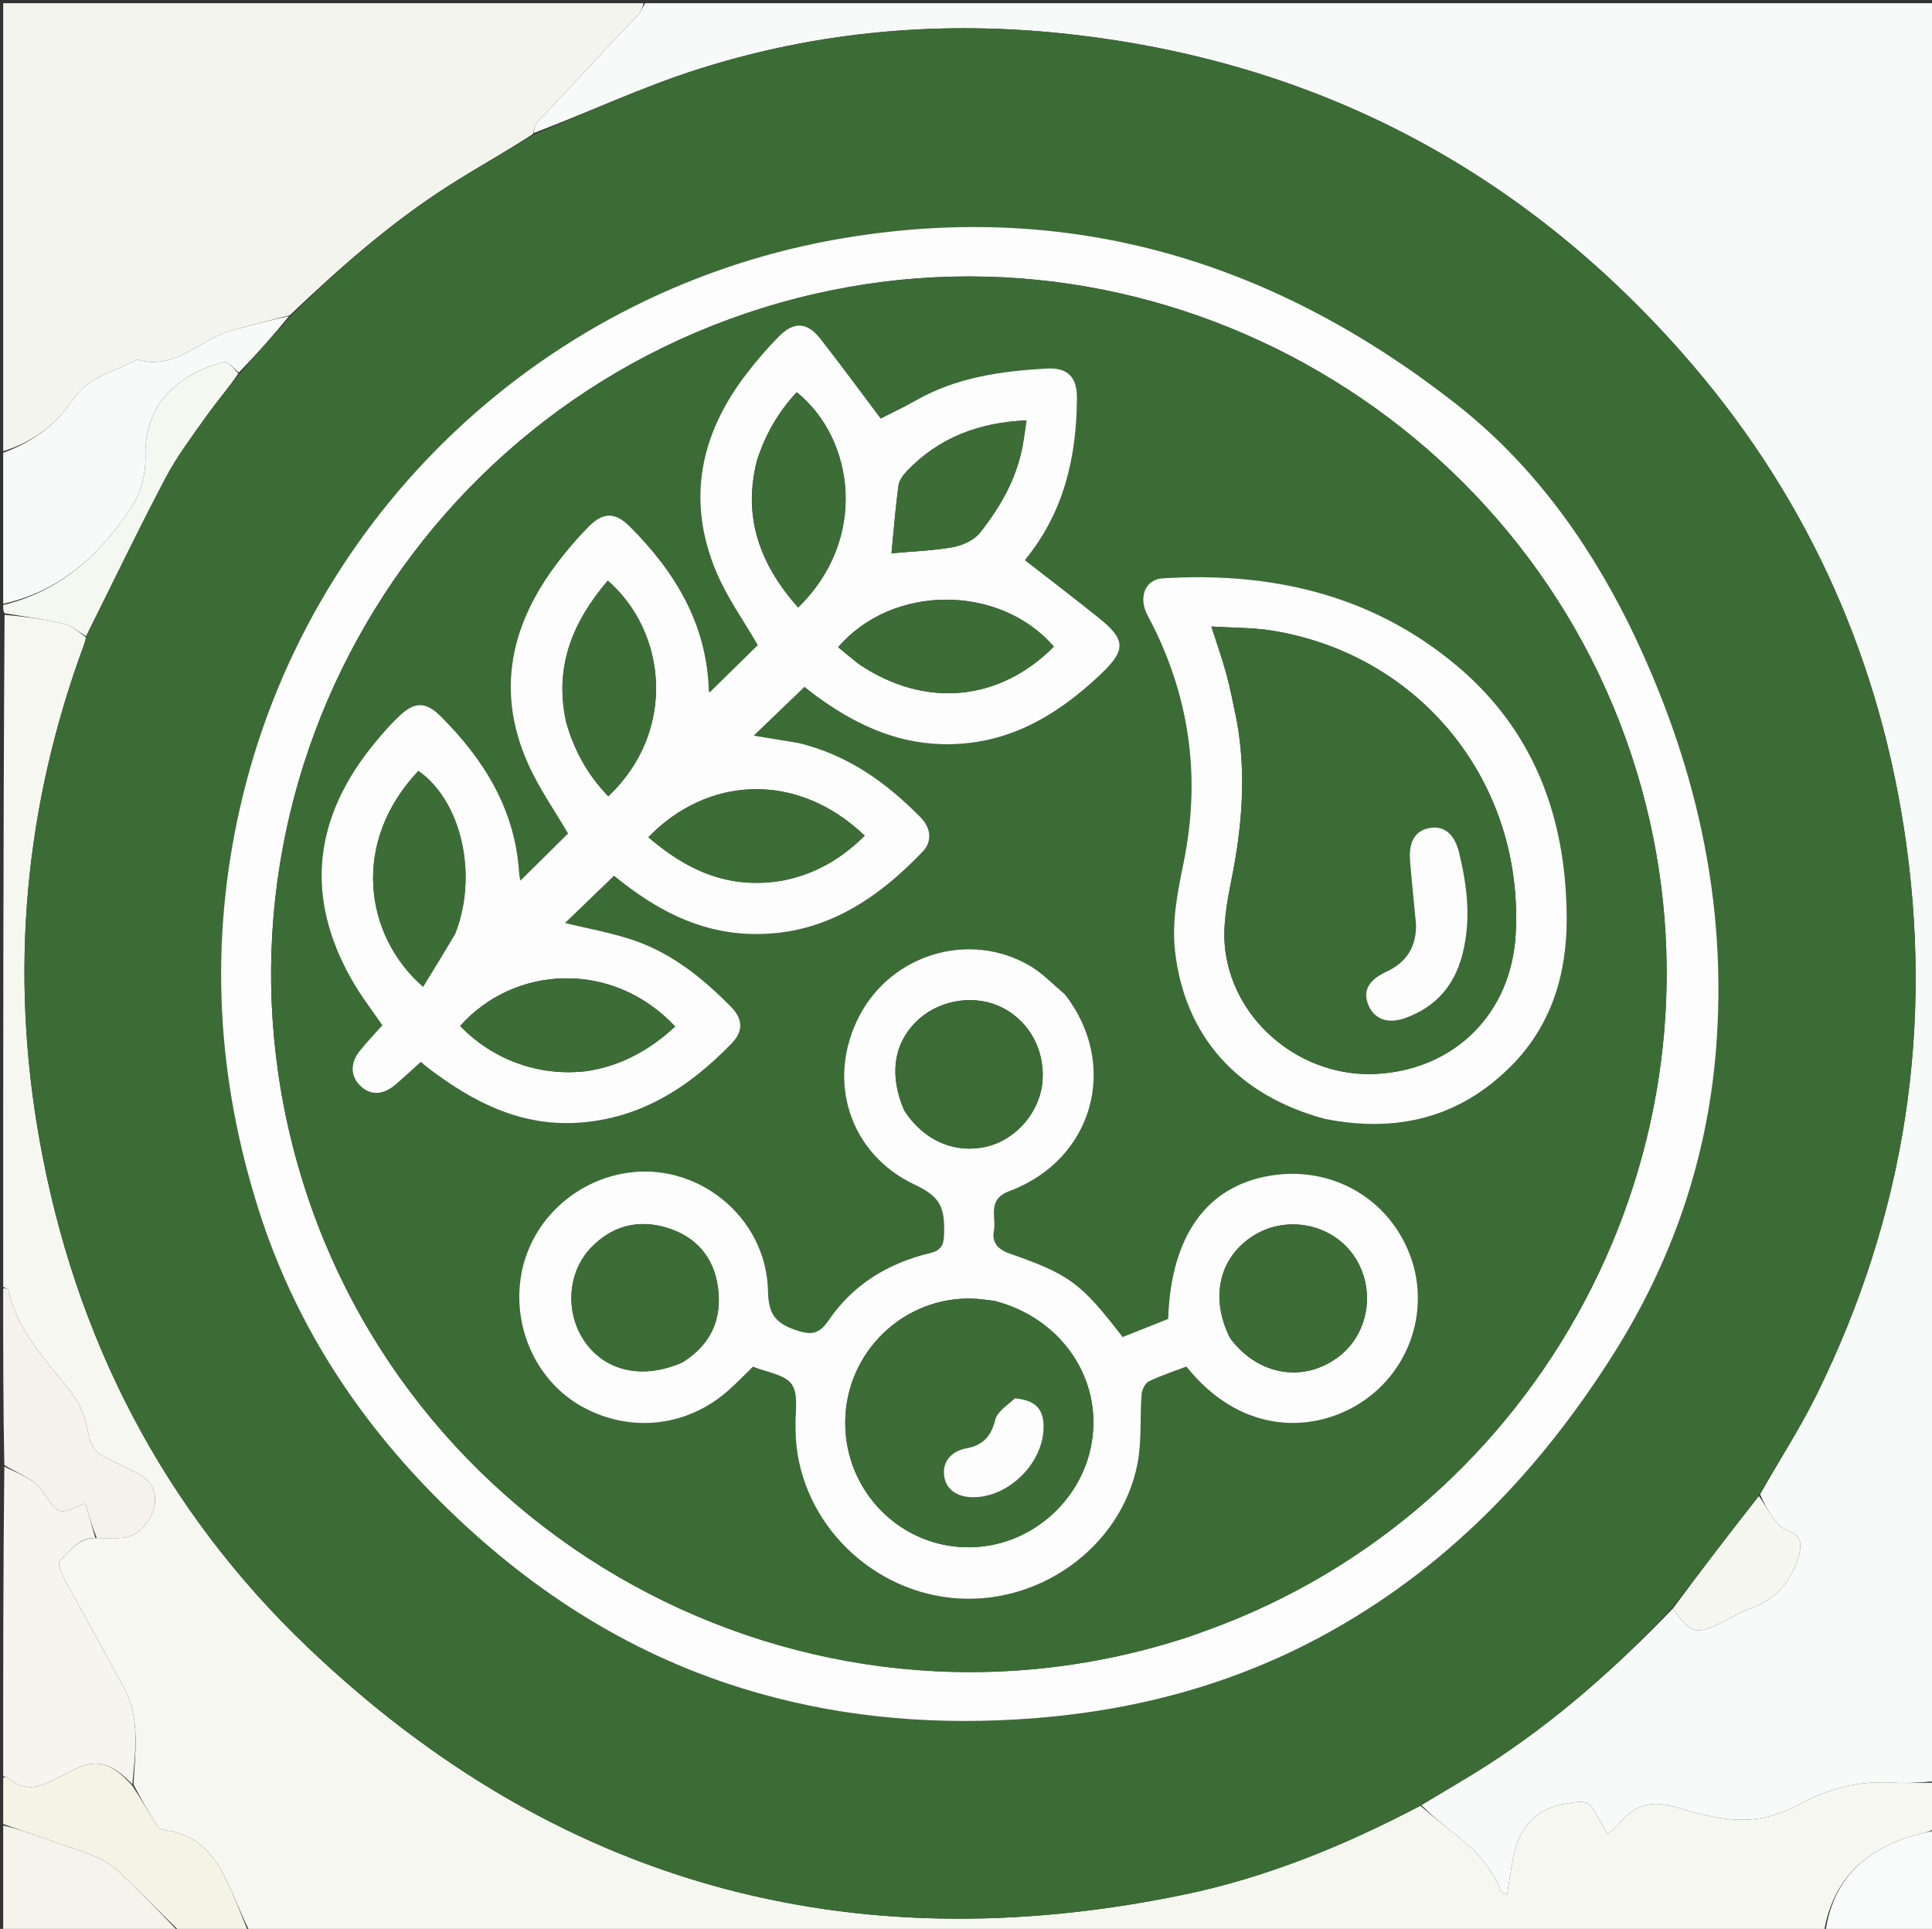
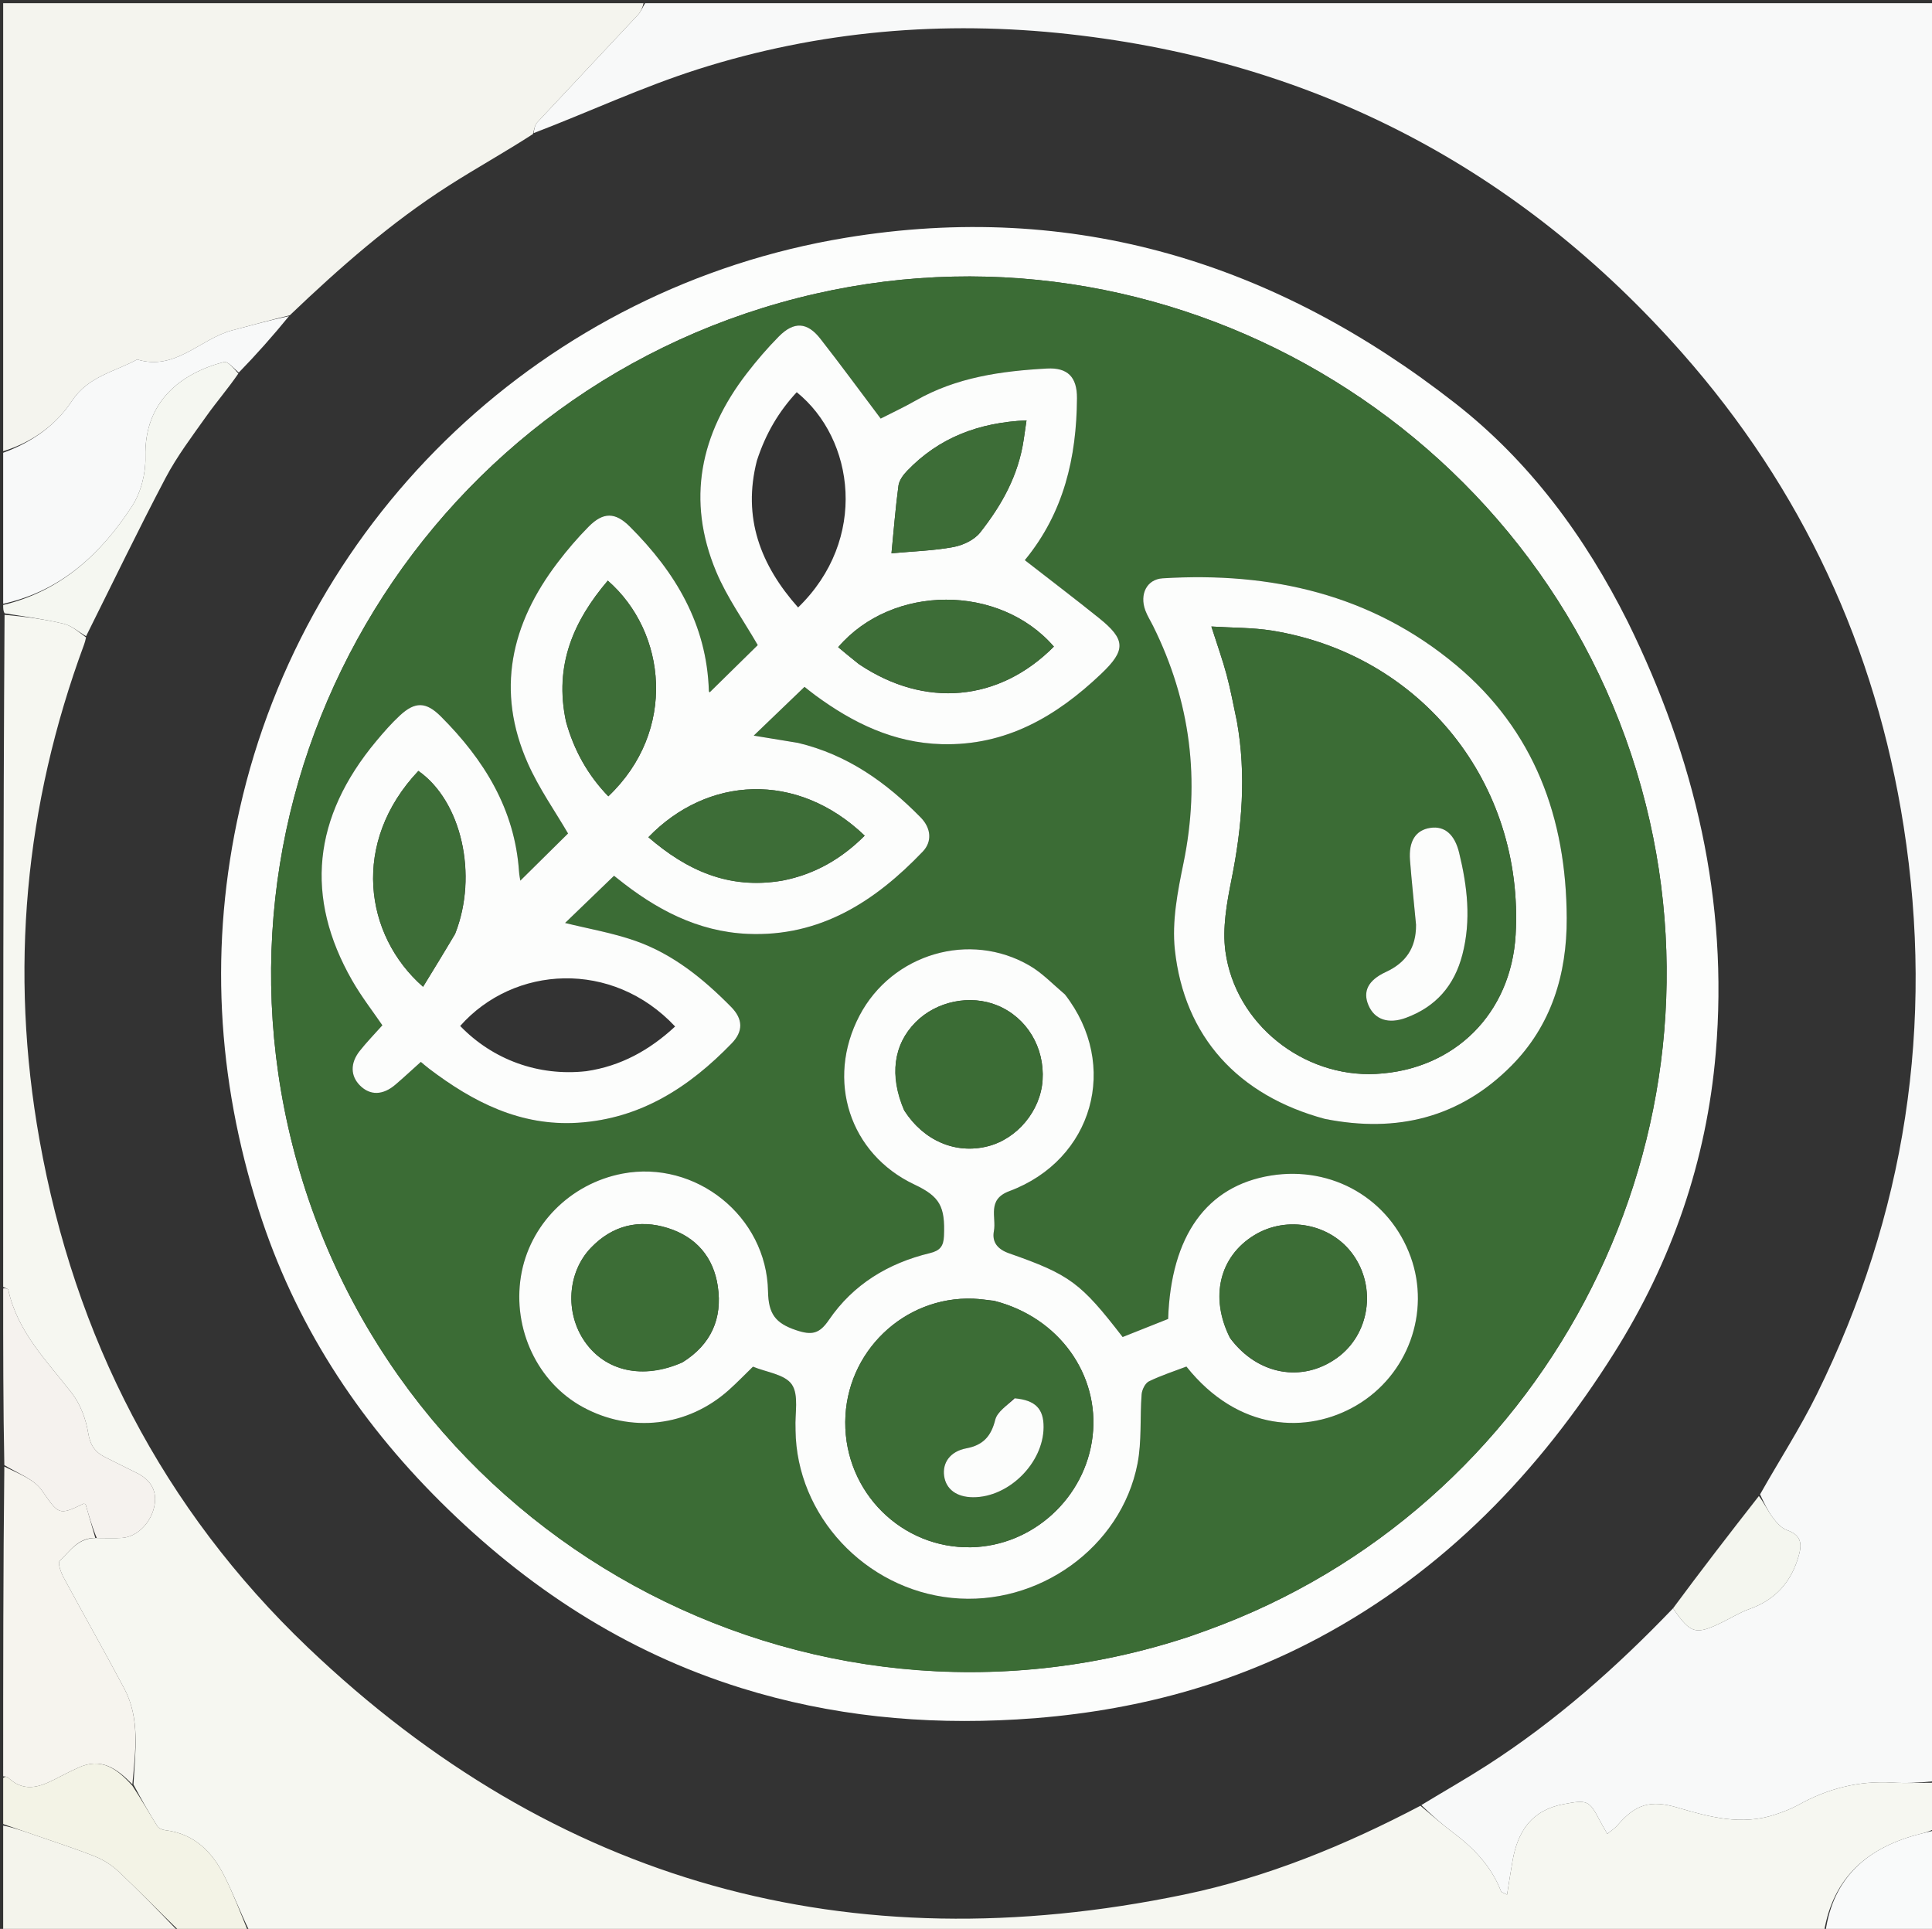
<svg xmlns="http://www.w3.org/2000/svg" id="Layer_1" x="0px" y="0px" width="100%" viewBox="0 0 608 607" xml:space="preserve">
  <rect x="0" y="0" width="608" height="607" fill="#333333" stroke="none" />
  <path fill="#F8F9F9" opacity="1" stroke="none" d="M203,1  C338.274,1 473.547,1 609,1  C609,187.358 609,373.716 608.531,560.537  C603.897,561 599.718,561.213 595.568,560.958  C584.945,560.306 575.159,562.838 565.919,567.987  C563.623,569.267 561.098,570.194 558.594,571.029  C548.099,574.525 538,571.806 527.962,568.833  C519.488,566.323 514.722,567.693 509.004,574.408  C508.194,575.359 507.073,576.046 505.823,577.08  C504.891,575.44 504.122,574.193 503.454,572.894  C500.123,566.413 499.378,566.368 492.082,567.731  C481.996,569.615 477.643,576.261 476.004,585.538  C475.396,588.984 474.879,592.445 474.271,596.207  C473.182,595.628 472.513,595.503 472.383,595.169  C469.319,587.294 463.77,581.51 457.12,576.554  C453.627,573.95 450.373,571.025 447.296,568.032  C454.422,563.702 461.373,559.758 468.083,555.438  C489.633,541.565 508.676,524.711 526.507,506.115  C532.117,514.258 533.653,514.655 542.473,510.255  C545.151,508.919 547.745,507.337 550.546,506.34  C558.704,503.438 563.698,497.896 566.069,489.571  C567.246,485.439 566.615,483.015 562.313,481.488  C560.543,480.86 559.007,479.048 557.816,477.441  C556.248,475.327 555.124,472.882 553.893,470.256  C559.938,459.551 566.479,449.458 571.761,438.743  C599.672,382.112 608.826,322.492 599.086,260.077  C590.289,203.701 567.089,153.82 529.417,111.114  C478.152,53.001 413.772,19.353 336.559,10.757  C296.803,6.332 257.646,9.681 219.573,21.814  C202.067,27.392 185.289,35.255 167.92,41.9  C168.123,40.629 168.331,39.302 169.089,38.488  C179.606,27.194 190.216,15.987 200.742,4.702  C201.707,3.667 202.257,2.243 203,1 z" />
  <path fill="#F6F7F1" opacity="1" stroke="none" d="M447.011,568.245  C450.373,571.025 453.627,573.95 457.12,576.554  C463.77,581.51 469.319,587.294 472.383,595.169  C472.513,595.503 473.182,595.628 474.271,596.207  C474.879,592.445 475.396,588.984 476.004,585.538  C477.643,576.261 481.996,569.615 492.082,567.731  C499.378,566.368 500.123,566.413 503.454,572.894  C504.122,574.193 504.891,575.44 505.823,577.08  C507.073,576.046 508.194,575.359 509.004,574.408  C514.722,567.693 519.488,566.323 527.962,568.833  C538,571.806 548.099,574.525 558.594,571.029  C561.098,570.194 563.623,569.267 565.919,567.987  C575.159,562.838 584.945,560.306 595.568,560.958  C599.718,561.213 603.897,561 608.531,561  C609,565.689 609,570.378 608.617,575.58  C606.951,576.422 605.669,576.756 604.385,577.081  C587.981,581.22 576.871,590.562 574,608  C408.979,608 243.958,608 78.462,607.62  C75.573,601.649 73.411,595.932 70.684,590.499  C66.812,582.786 61.19,577.031 52.01,575.933  C51.12,575.826 49.94,575.345 49.507,574.654  C46.905,570.499 44.482,566.232 41.999,561.545  C42.578,551.038 44.125,540.823 39.126,531.397  C32.906,519.668 26.328,508.13 20.032,496.441  C19.176,494.852 18.106,491.856 18.766,491.231  C21.999,488.165 24.624,483.808 30.456,484  C33.402,483.997 35.9,484.122 38.38,483.964  C43.184,483.657 47.819,479.051 48.686,473.328  C49.391,468.671 47.041,465.444 42.879,463.427  C39.594,461.835 36.349,460.161 33.077,458.543  C29.902,456.973 28.386,454.765 27.757,450.94  C27.038,446.568 25.306,441.876 22.616,438.407  C14.754,428.267 5.477,419.117 2.619,405.91  C2.533,405.509 1.56,405.299 1,405  C1,334.646 1,264.292 1.434,193.469  C7.948,194.059 14.092,194.859 20.081,196.3  C22.586,196.902 24.763,198.866 27.078,200.58  C26.864,201.581 26.685,202.221 26.455,202.842  C7.723,253.51 2.964,305.571 12.422,358.641  C23.492,420.763 51.162,474.788 96.852,518.394  C174.772,592.761 267.228,618.059 372.552,596.217  C398.755,590.783 423.356,580.673 447.011,568.245 z" />
  <path fill="#F4F4EE" opacity="1" stroke="none" d="M202.531,1  C202.257,2.243 201.707,3.667 200.742,4.702  C190.216,15.987 179.606,27.194 169.089,38.488  C168.331,39.302 168.123,40.629 167.716,42.186  C158.907,47.893 149.881,52.882 141.209,58.425  C123.051,70.03 106.94,84.181 91.203,99.214  C84.88,100.754 78.996,102.4 73.088,103.95  C62.987,106.599 55.214,116.836 43.166,113.126  C36.058,117.015 27.75,118.404 22.624,126.186  C17.59,133.829 10.017,139.197 1,142  C1,95.06 1,48.12 1,1  C68.021,1 135.042,1 202.531,1 z" />
  <path fill="#F6F4EE" opacity="1" stroke="none" d="M30,484  C24.624,483.808 21.999,488.165 18.766,491.231  C18.106,491.856 19.176,494.852 20.032,496.441  C26.328,508.13 32.906,519.668 39.126,531.397  C44.125,540.823 42.578,551.038 41.662,561.492  C36.874,556.635 31.914,552.879 24.57,556.287  C22.757,557.129 20.956,558.001 19.185,558.925  C13.663,561.804 8.168,564.768 2.445,559.297  C2.144,559.009 1.49,559.091 1,559  C1,526.646 1,494.292 1.36,461.507  C5.616,463.662 10.677,465.434 13.168,469.001  C18.388,476.479 18.398,477.057 26.194,473.236  C26.424,473.123 26.817,473.341 26.94,473.366  C27.979,476.979 28.99,480.49 30,484 z" />
  <path fill="#F8F9F9" opacity="1" stroke="none" d="M1,142.469  C10.017,139.197 17.59,133.829 22.624,126.186  C27.75,118.404 36.058,117.015 43.166,113.126  C55.214,116.836 62.987,106.599 73.088,103.95  C78.996,102.4 84.88,100.754 90.96,99.47  C85.86,105.729 80.575,111.669 75.144,117.251  C73.482,115.839 71.658,113.608 70.495,113.911  C57.057,117.417 45.324,126.254 45.762,143.739  C45.893,148.93 44.359,154.963 41.549,159.283  C31.82,174.24 19.222,185.986 1,190  C1,174.312 1,158.625 1,142.469 z" />
  <path fill="#F3F3E6" opacity="1" stroke="none" d="M1,559.466  C1.49,559.091 2.144,559.009 2.445,559.297  C8.168,564.768 13.663,561.804 19.185,558.925  C20.956,558.001 22.757,557.129 24.57,556.287  C31.914,552.879 36.874,556.635 41.661,561.95  C44.482,566.232 46.905,570.499 49.507,574.654  C49.94,575.345 51.12,575.826 52.01,575.933  C61.19,577.031 66.812,582.786 70.684,590.499  C73.411,595.932 75.573,601.649 77.994,607.62  C70.979,608 63.958,608 56.433,607.656  C49.736,601.158 43.649,594.893 37.293,588.915  C35.181,586.93 32.547,585.254 29.855,584.181  C23.571,581.675 17.109,579.62 10.718,577.385  C7.48,576.253 4.239,575.128 1,574  C1,569.311 1,564.622 1,559.466 z" />
  <path fill="#F5F2EE" opacity="1" stroke="none" d="M30.456,484  C28.99,480.49 27.979,476.979 26.94,473.366  C26.817,473.341 26.424,473.123 26.194,473.236  C18.398,477.057 18.388,476.479 13.168,469.001  C10.677,465.434 5.616,463.662 1.36,461.039  C1,442.646 1,424.292 1,405.469  C1.56,405.299 2.533,405.509 2.619,405.91  C5.477,419.117 14.754,428.267 22.616,438.407  C25.306,441.876 27.038,446.568 27.757,450.94  C28.386,454.765 29.902,456.973 33.077,458.543  C36.349,460.161 39.594,461.835 42.879,463.427  C47.041,465.444 49.391,468.671 48.686,473.328  C47.819,479.051 43.184,483.657 38.38,483.964  C35.9,484.122 33.402,483.997 30.456,484 z" />
  <path fill="#F4F4EC" opacity="1" stroke="none" d="M1,574.469  C4.239,575.128 7.48,576.253 10.718,577.385  C17.109,579.62 23.571,581.675 29.855,584.181  C32.547,585.254 35.181,586.93 37.293,588.915  C43.649,594.893 49.736,601.158 55.964,607.656  C37.757,608 19.515,608 1,608  C1,596.981 1,585.959 1,574.469 z" />
  <path fill="#F5F7F1" opacity="1" stroke="none" d="M1,190.375  C19.222,185.986 31.82,174.24 41.549,159.283  C44.359,154.963 45.893,148.93 45.762,143.739  C45.324,126.254 57.057,117.417 70.495,113.911  C71.658,113.608 73.482,115.839 75.014,117.543  C71.66,122.426 68.093,126.518 64.971,130.925  C60.48,137.264 55.728,143.523 52.124,150.363  C43.458,166.809 35.395,183.574 27.09,200.21  C24.763,198.866 22.586,196.902 20.081,196.3  C14.092,194.859 7.948,194.059 1.434,193  C1,192.25 1,191.5 1,190.375 z" />
  <path fill="#F9FAFA" opacity="1" stroke="none" d="M574.469,608  C576.871,590.562 587.981,581.22 604.385,577.081  C605.669,576.756 606.951,576.422 608.617,576.046  C609,586.596 609,597.193 609,608  C597.647,608 586.292,608 574.469,608 z" />
-   <path fill="#3B6C35" opacity="1" stroke="none" d="M27.078,200.58  C35.395,183.574 43.458,166.809 52.124,150.363  C55.728,143.523 60.48,137.264 64.971,130.925  C68.093,126.518 71.66,122.426 75.159,117.901  C80.575,111.669 85.86,105.729 91.388,99.533  C106.94,84.181 123.051,70.03 141.209,58.425  C149.881,52.882 158.907,47.893 167.977,42.368  C185.289,35.255 202.067,27.392 219.573,21.814  C257.646,9.681 296.803,6.332 336.559,10.757  C413.772,19.353 478.152,53.001 529.417,111.114  C567.089,153.82 590.289,203.701 599.086,260.077  C608.826,322.492 599.672,382.112 571.761,438.743  C566.479,449.458 559.938,459.551 553.605,470.452  C544.213,482.667 535.195,494.362 526.176,506.056  C508.676,524.711 489.633,541.565 468.083,555.438  C461.373,559.758 454.422,563.702 447.296,568.032  C423.356,580.673 398.755,590.783 372.552,596.217  C267.228,618.059 174.772,592.761 96.852,518.394  C51.162,474.788 23.492,420.763 12.422,358.641  C2.964,305.571 7.723,253.51 26.455,202.842  C26.685,202.221 26.864,201.581 27.078,200.58 M512.098,195.371  C498.8,168.799 481.346,145.192 457.97,126.915  C401.455,82.729 337.941,62.945 266.009,74.842  C171.759,90.431 96.338,161.696 75.424,254.617  C65.823,297.27 68.215,339.251 81.4,380.728  C92.673,416.19 112.361,446.496 138.659,472.626  C165.65,499.445 196.643,519.788 233.22,531.187  C261.552,540.017 290.493,542.818 320.037,541.079  C353.554,539.107 385.415,531.222 415.123,515.345  C454.509,494.296 484.356,463.247 507.912,425.846  C526.117,396.941 537.071,365.373 539.954,331.277  C543.988,283.567 533.434,238.711 512.098,195.371 z" />
  <path fill="#F4F6EF" opacity="1" stroke="none" d="M526.507,506.115  C535.195,494.362 544.213,482.667 553.521,470.776  C555.124,472.882 556.248,475.327 557.816,477.441  C559.007,479.048 560.543,480.86 562.313,481.488  C566.615,483.015 567.246,485.439 566.069,489.571  C563.698,497.896 558.704,503.438 550.546,506.34  C547.745,507.337 545.151,508.919 542.473,510.255  C533.653,514.655 532.117,514.258 526.507,506.115 z" />
  <path fill="#FCFDFC" opacity="1" stroke="none" d="M512.27,195.703  C533.434,238.711 543.988,283.567 539.954,331.277  C537.071,365.373 526.117,396.941 507.912,425.846  C484.356,463.247 454.509,494.296 415.123,515.345  C385.415,531.222 353.554,539.107 320.037,541.079  C290.493,542.818 261.552,540.017 233.22,531.187  C196.643,519.788 165.65,499.445 138.659,472.626  C112.361,446.496 92.673,416.19 81.4,380.728  C68.215,339.251 65.823,297.27 75.424,254.617  C96.338,161.696 171.759,90.431 266.009,74.842  C337.941,62.945 401.455,82.729 457.97,126.915  C481.346,145.192 498.8,168.799 512.27,195.703 M374.406,514.98  C376.283,514.306 378.162,513.637 380.037,512.957  C485.219,474.823 545.197,361.869 517.947,253.237  C489.047,138.026 372.173,66.087 256.687,92.423  C136.195,119.9 61.836,240.9 92.047,360.331  C123.234,483.623 253.164,555.067 374.406,514.98 z" />
  <path fill="#3B6C35" opacity="1" stroke="none" d="M374.021,515.073  C253.164,555.067 123.234,483.623 92.047,360.331  C61.836,240.9 136.195,119.9 256.687,92.423  C372.173,66.087 489.047,138.026 517.947,253.237  C545.197,361.869 485.219,474.823 380.037,512.957  C378.162,513.637 376.283,514.306 374.021,515.073 M250.685,233.674  C246.191,232.946 241.696,232.218 237.196,231.489  C242.596,226.304 247.816,221.291 253.182,216.138  C253.918,216.714 255.201,217.773 256.538,218.757  C268.411,227.496 281.192,233.76 296.348,234.178  C316.625,234.737 332.454,225.425 346.518,212.06  C354.384,204.586 354.282,201.263 345.842,194.485  C338.225,188.367 330.444,182.454 322.507,176.273  C334.814,161.327 338.799,143.91 338.925,125.333  C338.97,118.632 335.984,115.613 329.466,115.971  C315.1,116.76 300.979,118.727 288.165,126.051  C284.476,128.16 280.607,129.953 277.149,131.723  C270.601,123.029 264.509,114.704 258.152,106.585  C254.034,101.325 249.851,101.093 245.119,105.868  C241.496,109.522 238.122,113.468 234.979,117.547  C220.356,136.529 215.961,157.36 225.371,179.865  C228.779,188.014 234.079,195.372 238.468,203.007  C233.629,207.76 228.459,212.839 223.341,217.868  C223.376,217.923 223.085,217.683 223.078,217.435  C222.461,196.495 212.536,180.016 198.193,165.703  C193.614,161.133 189.858,161.084 185.254,165.728  C181.748,169.264 178.488,173.091 175.469,177.056  C160.762,196.371 155.97,217.389 166.125,240.232  C169.653,248.169 174.767,255.4 178.768,262.285  C173.785,267.211 168.678,272.26 163.749,277.133  C163.665,276.573 163.417,275.44 163.339,274.296  C161.994,254.581 152.311,239.049 138.774,225.493  C134.084,220.797 130.642,220.708 125.826,225.176  C123.15,227.658 120.726,230.441 118.383,233.25  C98.416,257.189 95.828,282.329 110.814,308.523  C113.761,313.674 117.448,318.401 120.333,322.645  C117.789,325.505 115.33,328.011 113.174,330.754  C110.16,334.591 110.306,338.609 113.279,341.586  C116.457,344.769 120.46,344.716 124.43,341.326  C127.068,339.074 129.605,336.705 132.44,334.161  C133.026,334.645 134.003,335.51 135.039,336.297  C148.86,346.79 163.718,354.434 181.773,353.317  C201.596,352.09 216.929,342.11 230.26,328.336  C233.891,324.584 233.898,320.739 230.093,316.877  C221.384,308.034 211.78,300.215 199.936,296.068  C192.688,293.53 185.009,292.228 177.827,290.446  C182.678,285.768 187.895,280.738 193.231,275.592  C193.203,275.57 193.732,275.969 194.248,276.385  C206.283,286.09 219.504,293.186 235.301,293.875  C258.108,294.87 275.373,283.674 290.385,267.987  C293.396,264.84 293.039,260.602 289.725,257.231  C278.944,246.263 266.774,237.502 250.685,233.674 M334.904,312.635  C331.317,309.7 328.042,306.235 324.092,303.92  C305.194,292.847 280.699,300.135 270.491,319.591  C259.824,339.925 267.359,363.118 287.763,372.749  C295.803,376.544 297.46,379.662 297.066,388.951  C296.929,392.156 295.832,393.57 292.619,394.344  C279.549,397.495 268.519,404.159 260.874,415.345  C257.87,419.741 255.512,420.274 250.48,418.568  C244.041,416.384 241.825,413.482 241.7,406.413  C241.279,382.671 218.867,364.947 195.891,369.32  C179.406,372.457 166.534,385.483 163.933,401.659  C161.263,418.261 169.175,434.999 183.357,442.753  C198.527,451.047 216.376,449.012 229.333,437.442  C231.917,435.135 234.324,432.628 236.963,430.067  C241.107,431.801 247.024,432.473 249.199,435.682  C251.465,439.025 250.122,444.816 250.355,449.536  C250.364,449.703 250.355,449.87 250.357,450.036  C250.635,476.886 272.24,500.085 299.536,502.843  C326.708,505.589 352.824,487 357.967,460.626  C359.351,453.532 358.709,446.055 359.268,438.775  C359.38,437.323 360.386,435.269 361.566,434.693  C365.392,432.826 369.491,431.516 373.366,430.037  C389.696,450.545 411.445,451.315 426.857,442.265  C443.107,432.723 450.229,412.963 443.949,395.548  C437.369,377.3 419.322,366.798 399.926,369.93  C379.776,373.183 368.478,388.852 367.616,415.05  C362.869,416.937 358.006,418.871 353.295,420.745  C340.141,403.697 336.707,401.097 317.59,394.414  C314.004,393.161 312.111,390.942 312.779,387.396  C313.606,383.004 310.501,377.492 317.632,374.836  C344.033,365 352.436,335.164 334.904,312.635 M417.387,352.169  C439.702,356.636 459.484,351.66 475.628,335.384  C488.243,322.664 493.117,306.533 493.048,288.94  C492.925,257.458 482.891,229.923 458.277,209.339  C431.593,187.024 399.978,179.894 365.884,181.989  C360.913,182.295 358.557,186.981 360.432,192.075  C361.059,193.78 362.06,195.345 362.873,196.982  C374.702,220.79 377.804,245.614 372.422,271.719  C370.591,280.6 368.772,289.988 369.726,298.845  C372.679,326.25 389.665,344.77 417.387,352.169 z" />
  <path fill="#FCFDFC" opacity="1" stroke="none" d="M251.09,233.767  C266.774,237.502 278.944,246.263 289.725,257.231  C293.039,260.602 293.396,264.84 290.385,267.987  C275.373,283.674 258.108,294.87 235.301,293.875  C219.504,293.186 206.283,286.09 194.248,276.385  C193.732,275.969 193.203,275.57 193.231,275.592  C187.895,280.738 182.678,285.768 177.827,290.446  C185.009,292.228 192.688,293.53 199.936,296.068  C211.78,300.215 221.384,308.034 230.093,316.877  C233.898,320.739 233.891,324.584 230.26,328.336  C216.929,342.11 201.596,352.09 181.773,353.317  C163.718,354.434 148.86,346.79 135.039,336.297  C134.003,335.51 133.026,334.645 132.44,334.161  C129.605,336.705 127.068,339.074 124.43,341.326  C120.46,344.716 116.457,344.769 113.279,341.586  C110.306,338.609 110.16,334.591 113.174,330.754  C115.33,328.011 117.789,325.505 120.333,322.645  C117.448,318.401 113.761,313.674 110.814,308.523  C95.828,282.329 98.416,257.189 118.383,233.25  C120.726,230.441 123.15,227.658 125.826,225.176  C130.642,220.708 134.084,220.797 138.774,225.493  C152.311,239.049 161.994,254.581 163.339,274.296  C163.417,275.44 163.665,276.573 163.749,277.133  C168.678,272.26 173.785,267.211 178.768,262.285  C174.767,255.4 169.653,248.169 166.125,240.232  C155.97,217.389 160.762,196.371 175.469,177.056  C178.488,173.091 181.748,169.264 185.254,165.728  C189.858,161.084 193.614,161.133 198.193,165.703  C212.536,180.016 222.461,196.495 223.078,217.435  C223.085,217.683 223.376,217.923 223.341,217.868  C228.459,212.839 233.629,207.76 238.468,203.007  C234.079,195.372 228.779,188.014 225.371,179.865  C215.961,157.36 220.356,136.529 234.979,117.547  C238.122,113.468 241.496,109.522 245.119,105.868  C249.851,101.093 254.034,101.325 258.152,106.585  C264.509,114.704 270.601,123.029 277.149,131.723  C280.607,129.953 284.476,128.16 288.165,126.051  C300.979,118.727 315.1,116.76 329.466,115.971  C335.984,115.613 338.97,118.632 338.925,125.333  C338.799,143.91 334.814,161.327 322.507,176.273  C330.444,182.454 338.225,188.367 345.842,194.485  C354.282,201.263 354.384,204.586 346.518,212.06  C332.454,225.425 316.625,234.737 296.348,234.178  C281.192,233.76 268.411,227.496 256.538,218.757  C255.201,217.773 253.918,216.714 253.182,216.138  C247.816,221.291 242.596,226.304 237.196,231.489  C241.696,232.218 246.191,232.946 251.09,233.767 M184.492,337.087  C195.385,335.502 204.472,330.436 212.464,323.019  C192.662,301.902 161.699,303.791 144.818,322.855  C155.069,333.473 169.442,338.767 184.492,337.087 M246.398,277.088  C256.475,275.118 264.887,270.211 272.113,262.968  C250.715,242.509 222.556,244.298 204.049,263.461  C216.027,273.805 229.265,280.006 246.398,277.088 M270.46,209.093  C291.098,222.955 314.421,220.815 331.654,203.477  C314.594,183.775 280.846,183.743 263.774,203.659  C265.799,205.344 267.822,207.028 270.46,209.093 M178.121,227.117  C180.591,236.058 184.965,243.894 191.438,250.585  C213.131,230.006 209.8,198.859 191.275,182.72  C180.521,195.348 174.354,209.294 178.121,227.117 M143.294,293.686  C150.526,275.343 145.237,252.104 131.667,242.599  C110.45,265.022 114.578,294.272 133.141,310.523  C136.49,305.063 139.758,299.735 143.294,293.686 M238.193,144.964  C233.602,162.872 239.295,177.805 251.162,191.164  C273.268,169.736 268.973,138.149 250.73,123.419  C245.131,129.457 240.993,136.336 238.193,144.964 M322.229,137.871  C322.477,136.166 322.725,134.46 323.042,132.283  C307.996,132.958 295.503,137.717 285.46,148.178  C284.238,149.45 282.97,151.173 282.748,152.825  C281.812,159.815 281.262,166.858 280.548,174.115  C287.578,173.467 293.893,173.292 300.028,172.148  C303.062,171.582 306.622,169.905 308.462,167.565  C315.157,159.051 320.526,149.721 322.229,137.871 z" />
  <path fill="#FCFDFC" opacity="1" stroke="none" d="M335.12,312.921  C352.436,335.164 344.033,365 317.632,374.836  C310.501,377.492 313.606,383.004 312.779,387.396  C312.111,390.942 314.004,393.161 317.59,394.414  C336.707,401.097 340.141,403.697 353.295,420.745  C358.006,418.871 362.869,416.937 367.616,415.05  C368.478,388.852 379.776,373.183 399.926,369.93  C419.322,366.798 437.369,377.3 443.949,395.548  C450.229,412.963 443.107,432.723 426.857,442.265  C411.445,451.315 389.696,450.545 373.366,430.037  C369.491,431.516 365.392,432.826 361.566,434.693  C360.386,435.269 359.38,437.323 359.268,438.775  C358.709,446.055 359.351,453.532 357.967,460.626  C352.824,487 326.708,505.589 299.536,502.843  C272.24,500.085 250.635,476.886 250.357,450.036  C250.355,449.87 250.364,449.703 250.355,449.536  C250.122,444.816 251.465,439.025 249.199,435.682  C247.024,432.473 241.107,431.801 236.963,430.067  C234.324,432.628 231.917,435.135 229.333,437.442  C216.376,449.012 198.527,451.047 183.357,442.753  C169.175,434.999 161.263,418.261 163.933,401.659  C166.534,385.483 179.406,372.457 195.891,369.32  C218.867,364.947 241.279,382.671 241.7,406.413  C241.825,413.482 244.041,416.384 250.48,418.568  C255.512,420.274 257.87,419.741 260.874,415.345  C268.519,404.159 279.549,397.495 292.619,394.344  C295.832,393.57 296.929,392.156 297.066,388.951  C297.46,379.662 295.803,376.544 287.763,372.749  C267.359,363.118 259.824,339.925 270.491,319.591  C280.699,300.135 305.194,292.847 324.092,303.92  C328.042,306.235 331.317,309.7 335.12,312.921 M312.765,409.314  C310.612,409.095 308.463,408.756 306.305,408.674  C284.45,407.849 266.139,425.489 266.001,447.461  C265.861,469.572 283.759,487.373 305.653,486.899  C325.033,486.48 341.608,471.311 343.844,451.948  C346.083,432.555 333.257,414.589 312.765,409.314 M387.157,421.158  C395.749,432.694 409.82,435.237 420.843,427.246  C430.989,419.891 433.236,405.238 425.815,394.831  C418.886,385.114 405.024,382.384 394.702,388.704  C383.809,395.373 380.628,408.153 387.157,421.158 M214.925,428.628  C223.787,423.072 227.392,414.935 225.891,404.776  C224.533,395.576 219.056,389.262 210.231,386.468  C201.068,383.567 192.742,385.617 186.001,392.62  C178.523,400.389 177.763,413.113 183.998,422.131  C190.513,431.553 202.29,434.223 214.925,428.628 M284.677,349.612  C290.708,358.983 300.677,363.244 310.734,360.75  C320.08,358.431 327.451,349.599 328.099,339.941  C328.793,329.598 323.134,320.217 313.903,316.407  C305.31,312.86 294.667,315.051 288.092,321.721  C281.192,328.72 279.819,338.433 284.677,349.612 z" />
  <path fill="#FCFDFC" opacity="1" stroke="none" d="M416.973,352.107  C389.665,344.77 372.679,326.25 369.726,298.845  C368.772,289.988 370.591,280.6 372.422,271.719  C377.804,245.614 374.702,220.79 362.873,196.982  C362.06,195.345 361.059,193.78 360.432,192.075  C358.557,186.981 360.913,182.295 365.884,181.989  C399.978,179.894 431.593,187.024 458.277,209.339  C482.891,229.923 492.925,257.458 493.048,288.94  C493.117,306.533 488.243,322.664 475.628,335.384  C459.484,351.66 439.702,356.636 416.973,352.107 M389.285,227.219  C392.262,243.866 390.857,260.3 387.554,276.782  C386.07,284.187 384.639,292.082 385.645,299.417  C388.778,322.255 410.172,339.116 433.003,337.945  C457.751,336.675 475.559,318.932 476.971,294.139  C479.68,246.562 447.309,206.038 400.306,198.449  C394.23,197.468 387.978,197.583 381.221,197.153  C383.117,203.093 384.746,207.63 385.995,212.269  C387.245,216.912 388.117,221.657 389.285,227.219 z" />
-   <path fill="#3D6D37" opacity="1" stroke="none" d="M184.064,337.12  C169.442,338.767 155.069,333.473 144.818,322.855  C161.699,303.791 192.662,301.902 212.464,323.019  C204.472,330.436 195.385,335.502 184.064,337.12 z" />
  <path fill="#3D6D37" opacity="1" stroke="none" d="M245.973,277.156  C229.265,280.006 216.027,273.805 204.049,263.461  C222.556,244.298 250.715,242.509 272.113,262.968  C264.887,270.211 256.475,275.118 245.973,277.156 z" />
  <path fill="#3D6D37" opacity="1" stroke="none" d="M270.152,208.902  C267.822,207.028 265.799,205.344 263.774,203.659  C280.846,183.743 314.594,183.775 331.654,203.477  C314.421,220.815 291.098,222.955 270.152,208.902 z" />
  <path fill="#3D6D37" opacity="1" stroke="none" d="M178.06,226.7  C174.354,209.294 180.521,195.348 191.275,182.72  C209.8,198.859 213.131,230.006 191.438,250.585  C184.965,243.894 180.591,236.058 178.06,226.7 z" />
  <path fill="#3D6D37" opacity="1" stroke="none" d="M143.16,294.047  C139.758,299.735 136.49,305.063 133.141,310.523  C114.578,294.272 110.45,265.022 131.667,242.599  C145.237,252.104 150.526,275.343 143.16,294.047 z" />
-   <path fill="#3C6D36" opacity="1" stroke="none" d="M238.343,144.583  C240.993,136.336 245.131,129.457 250.73,123.419  C268.973,138.149 273.268,169.736 251.162,191.164  C239.295,177.805 233.602,162.872 238.343,144.583 z" />
  <path fill="#3D6D37" opacity="1" stroke="none" d="M322.17,138.287  C320.526,149.721 315.157,159.051 308.462,167.565  C306.622,169.905 303.062,171.582 300.028,172.148  C293.893,173.292 287.578,173.467 280.548,174.115  C281.262,166.858 281.812,159.815 282.748,152.825  C282.97,151.173 284.238,149.45 285.46,148.178  C295.503,137.717 307.996,132.958 323.042,132.283  C322.725,134.46 322.477,136.166 322.17,138.287 z" />
  <path fill="#3C6D36" opacity="1" stroke="none" d="M313.178,409.443  C333.257,414.589 346.083,432.555 343.844,451.948  C341.608,471.311 325.033,486.48 305.653,486.899  C283.759,487.373 265.861,469.572 266.001,447.461  C266.139,425.489 284.45,407.849 306.305,408.674  C308.463,408.756 310.612,409.095 313.178,409.443 M318.924,440.071  C316.941,442.289 313.847,444.229 313.208,446.783  C311.901,452.007 309.372,454.78 304.073,455.778  C299.029,456.728 296.523,460.314 297.125,464.496  C297.727,468.673 301.087,471.135 306.22,471.161  C317.447,471.217 328.336,460.415 328.418,449.14  C328.46,443.35 325.863,440.621 318.924,440.071 z" />
  <path fill="#3C6D36" opacity="1" stroke="none" d="M386.971,420.831  C380.628,408.153 383.809,395.373 394.702,388.704  C405.024,382.384 418.886,385.114 425.815,394.831  C433.236,405.238 430.989,419.891 420.843,427.246  C409.82,435.237 395.749,432.694 386.971,420.831 z" />
  <path fill="#3C6D36" opacity="1" stroke="none" d="M214.591,428.809  C202.29,434.223 190.513,431.553 183.998,422.131  C177.763,413.113 178.523,400.389 186.001,392.62  C192.742,385.617 201.068,383.567 210.231,386.468  C219.056,389.262 224.533,395.576 225.891,404.776  C227.392,414.935 223.787,423.072 214.591,428.809 z" />
  <path fill="#3B6C35" opacity="1" stroke="none" d="M284.458,349.299  C279.819,338.433 281.192,328.72 288.092,321.721  C294.667,315.051 305.31,312.86 313.903,316.407  C323.134,320.217 328.793,329.598 328.099,339.941  C327.451,349.599 320.08,358.431 310.734,360.75  C300.677,363.244 290.708,358.983 284.458,349.299 z" />
  <path fill="#3B6C35" opacity="1" stroke="none" d="M389.22,226.788  C388.117,221.657 387.245,216.912 385.995,212.269  C384.746,207.63 383.117,203.093 381.221,197.153  C387.978,197.583 394.23,197.468 400.306,198.449  C447.309,206.038 479.68,246.562 476.971,294.139  C475.559,318.932 457.751,336.675 433.003,337.945  C410.172,339.116 388.778,322.255 385.645,299.417  C384.639,292.082 386.07,284.187 387.554,276.782  C390.857,260.3 392.262,243.866 389.22,226.788 M445.647,291.439  C445.7,298.382 442.321,303.01 436.119,305.876  C430.559,308.445 428.797,311.965 430.653,316.326  C432.577,320.846 436.91,322.336 442.426,320.303  C451.884,316.819 457.688,310.152 460.219,300.371  C463.019,289.55 461.775,278.953 459.188,268.34  C457.793,262.617 454.655,259.836 450.106,260.523  C445.53,261.215 443.262,264.676 443.732,270.71  C444.249,277.345 444.972,283.965 445.647,291.439 z" />
  <path fill="#FCFDFC" opacity="1" stroke="none" d="M319.319,440.033  C325.863,440.621 328.46,443.35 328.418,449.14  C328.336,460.415 317.447,471.217 306.22,471.161  C301.087,471.135 297.727,468.673 297.125,464.496  C296.523,460.314 299.029,456.728 304.073,455.778  C309.372,454.78 311.901,452.007 313.208,446.783  C313.847,444.229 316.941,442.289 319.319,440.033 z" />
  <path fill="#FCFDFC" opacity="1" stroke="none" d="M445.626,291.015  C444.972,283.965 444.249,277.345 443.732,270.71  C443.262,264.676 445.53,261.215 450.106,260.523  C454.655,259.836 457.793,262.617 459.188,268.34  C461.775,278.953 463.019,289.55 460.219,300.371  C457.688,310.152 451.884,316.819 442.426,320.303  C436.91,322.336 432.577,320.846 430.653,316.326  C428.797,311.965 430.559,308.445 436.119,305.876  C442.321,303.01 445.7,298.382 445.626,291.015 z" />
</svg>